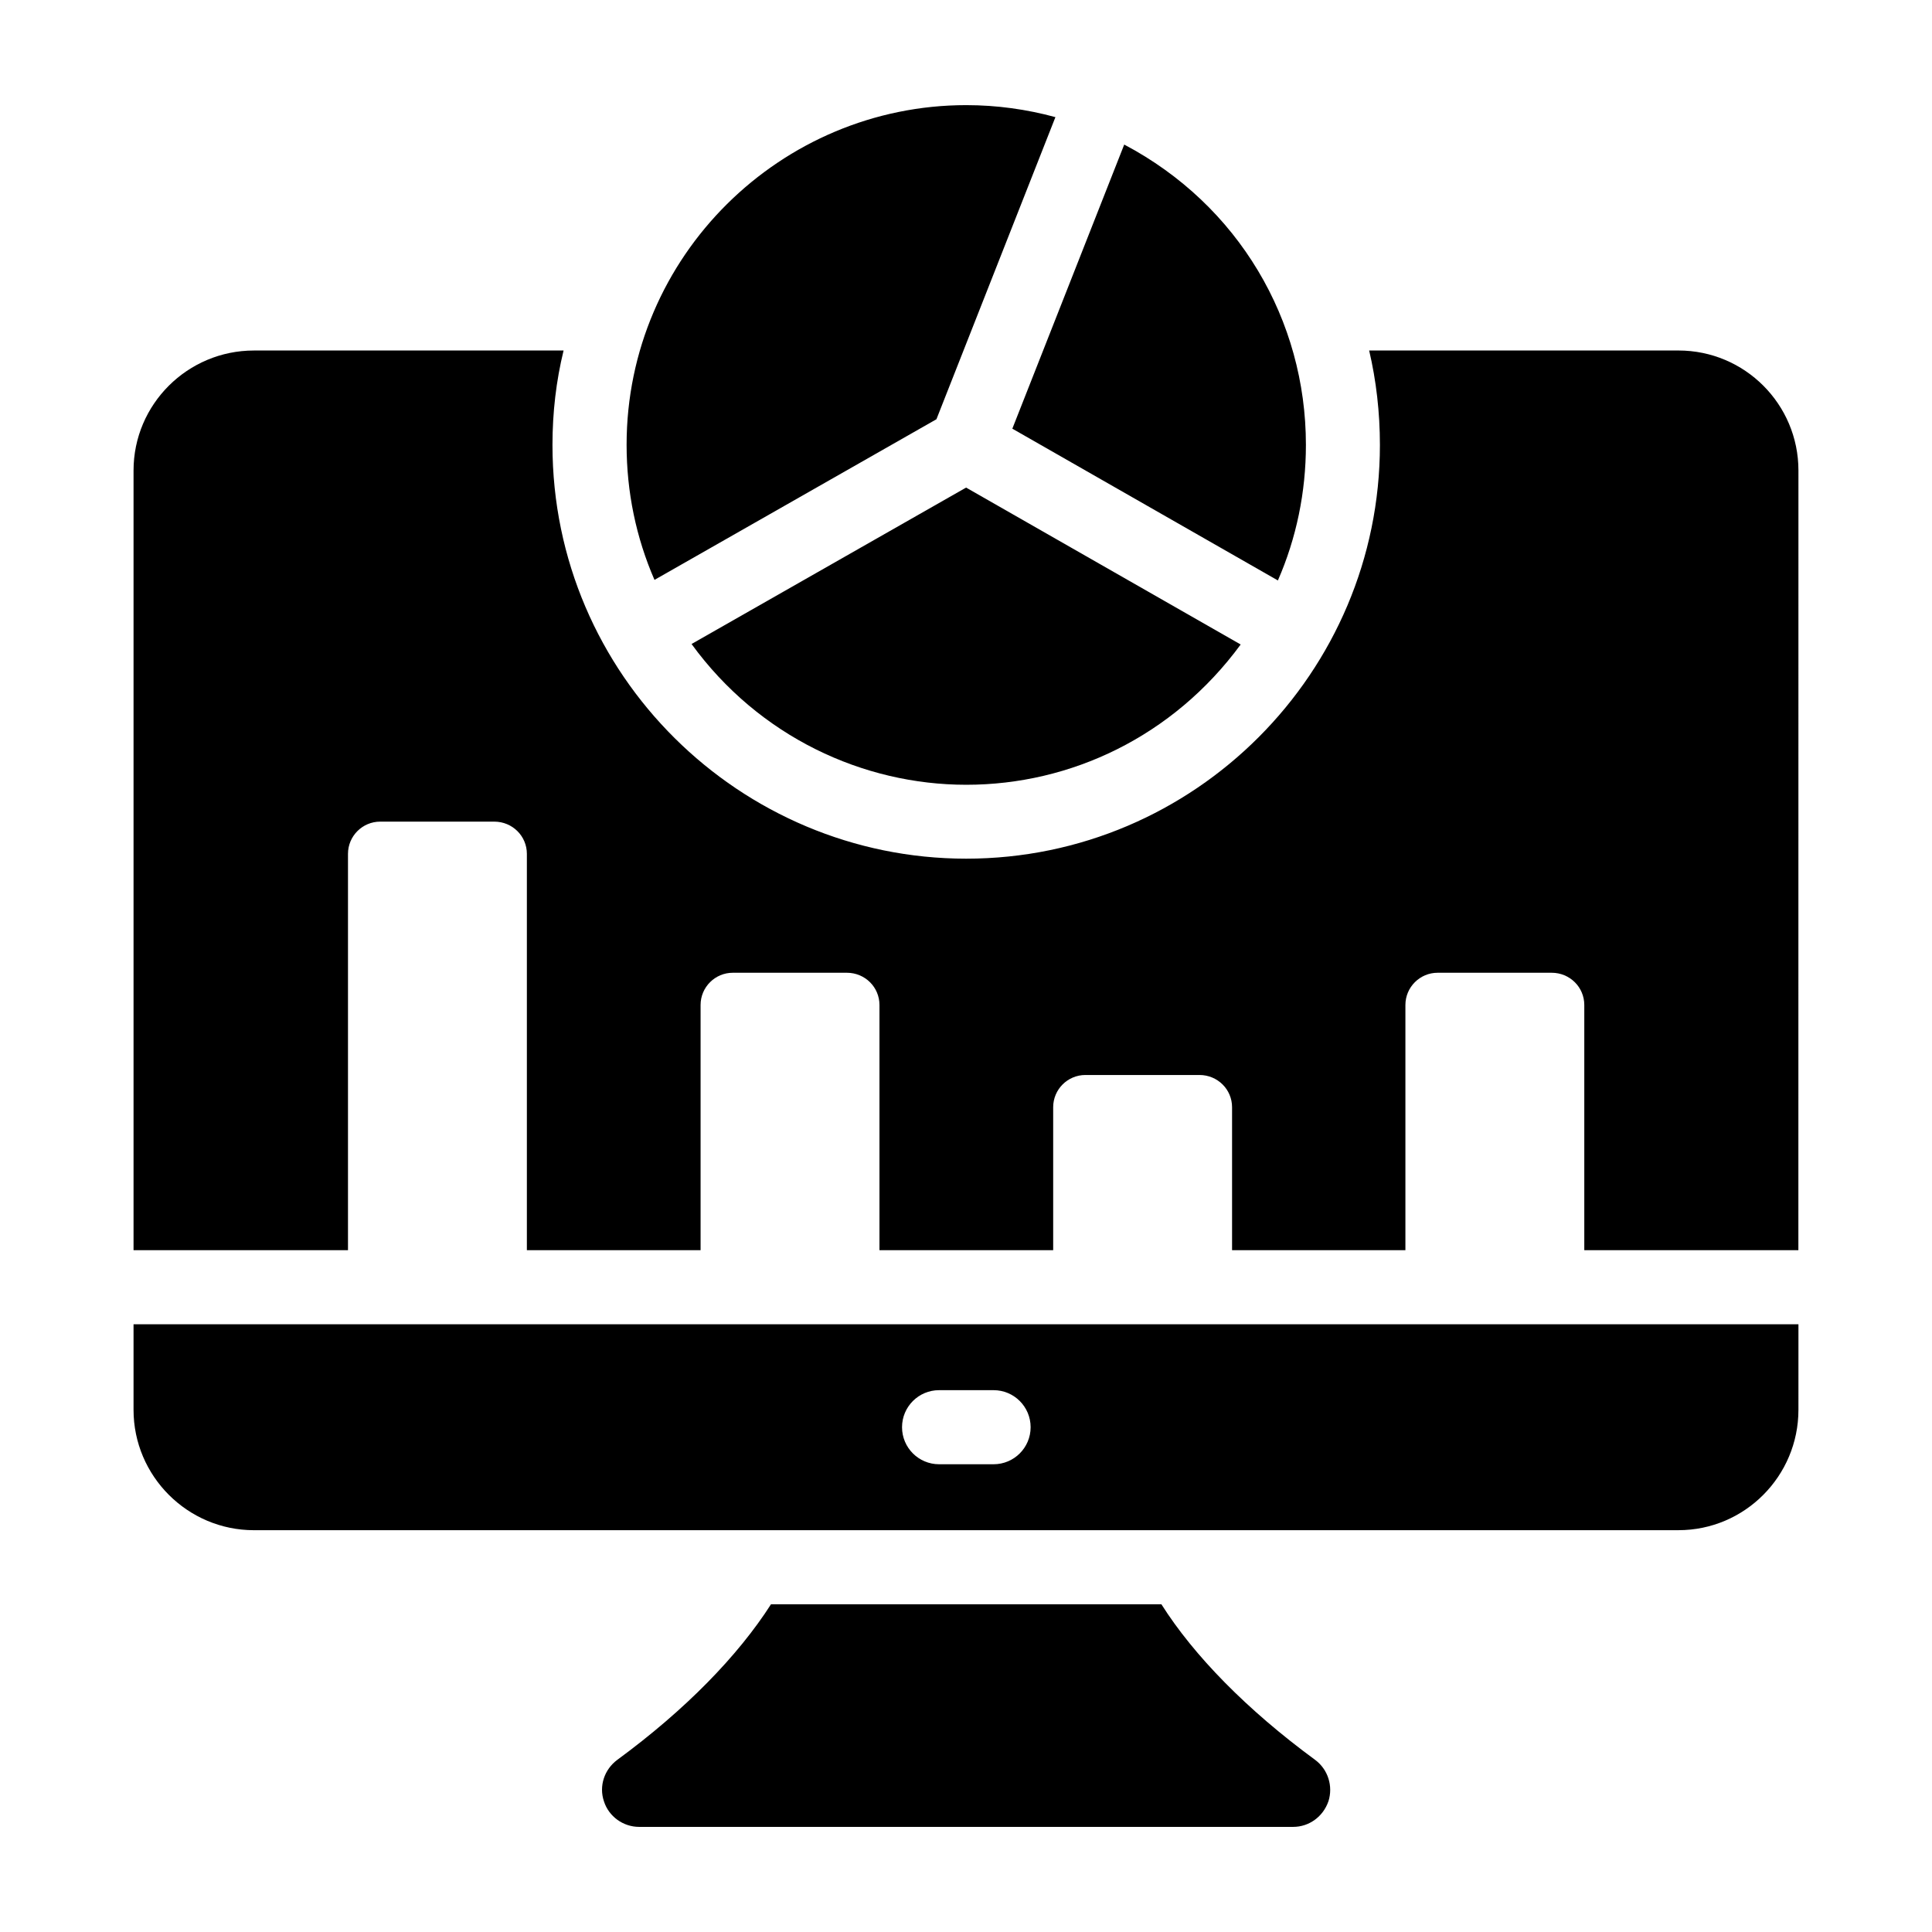
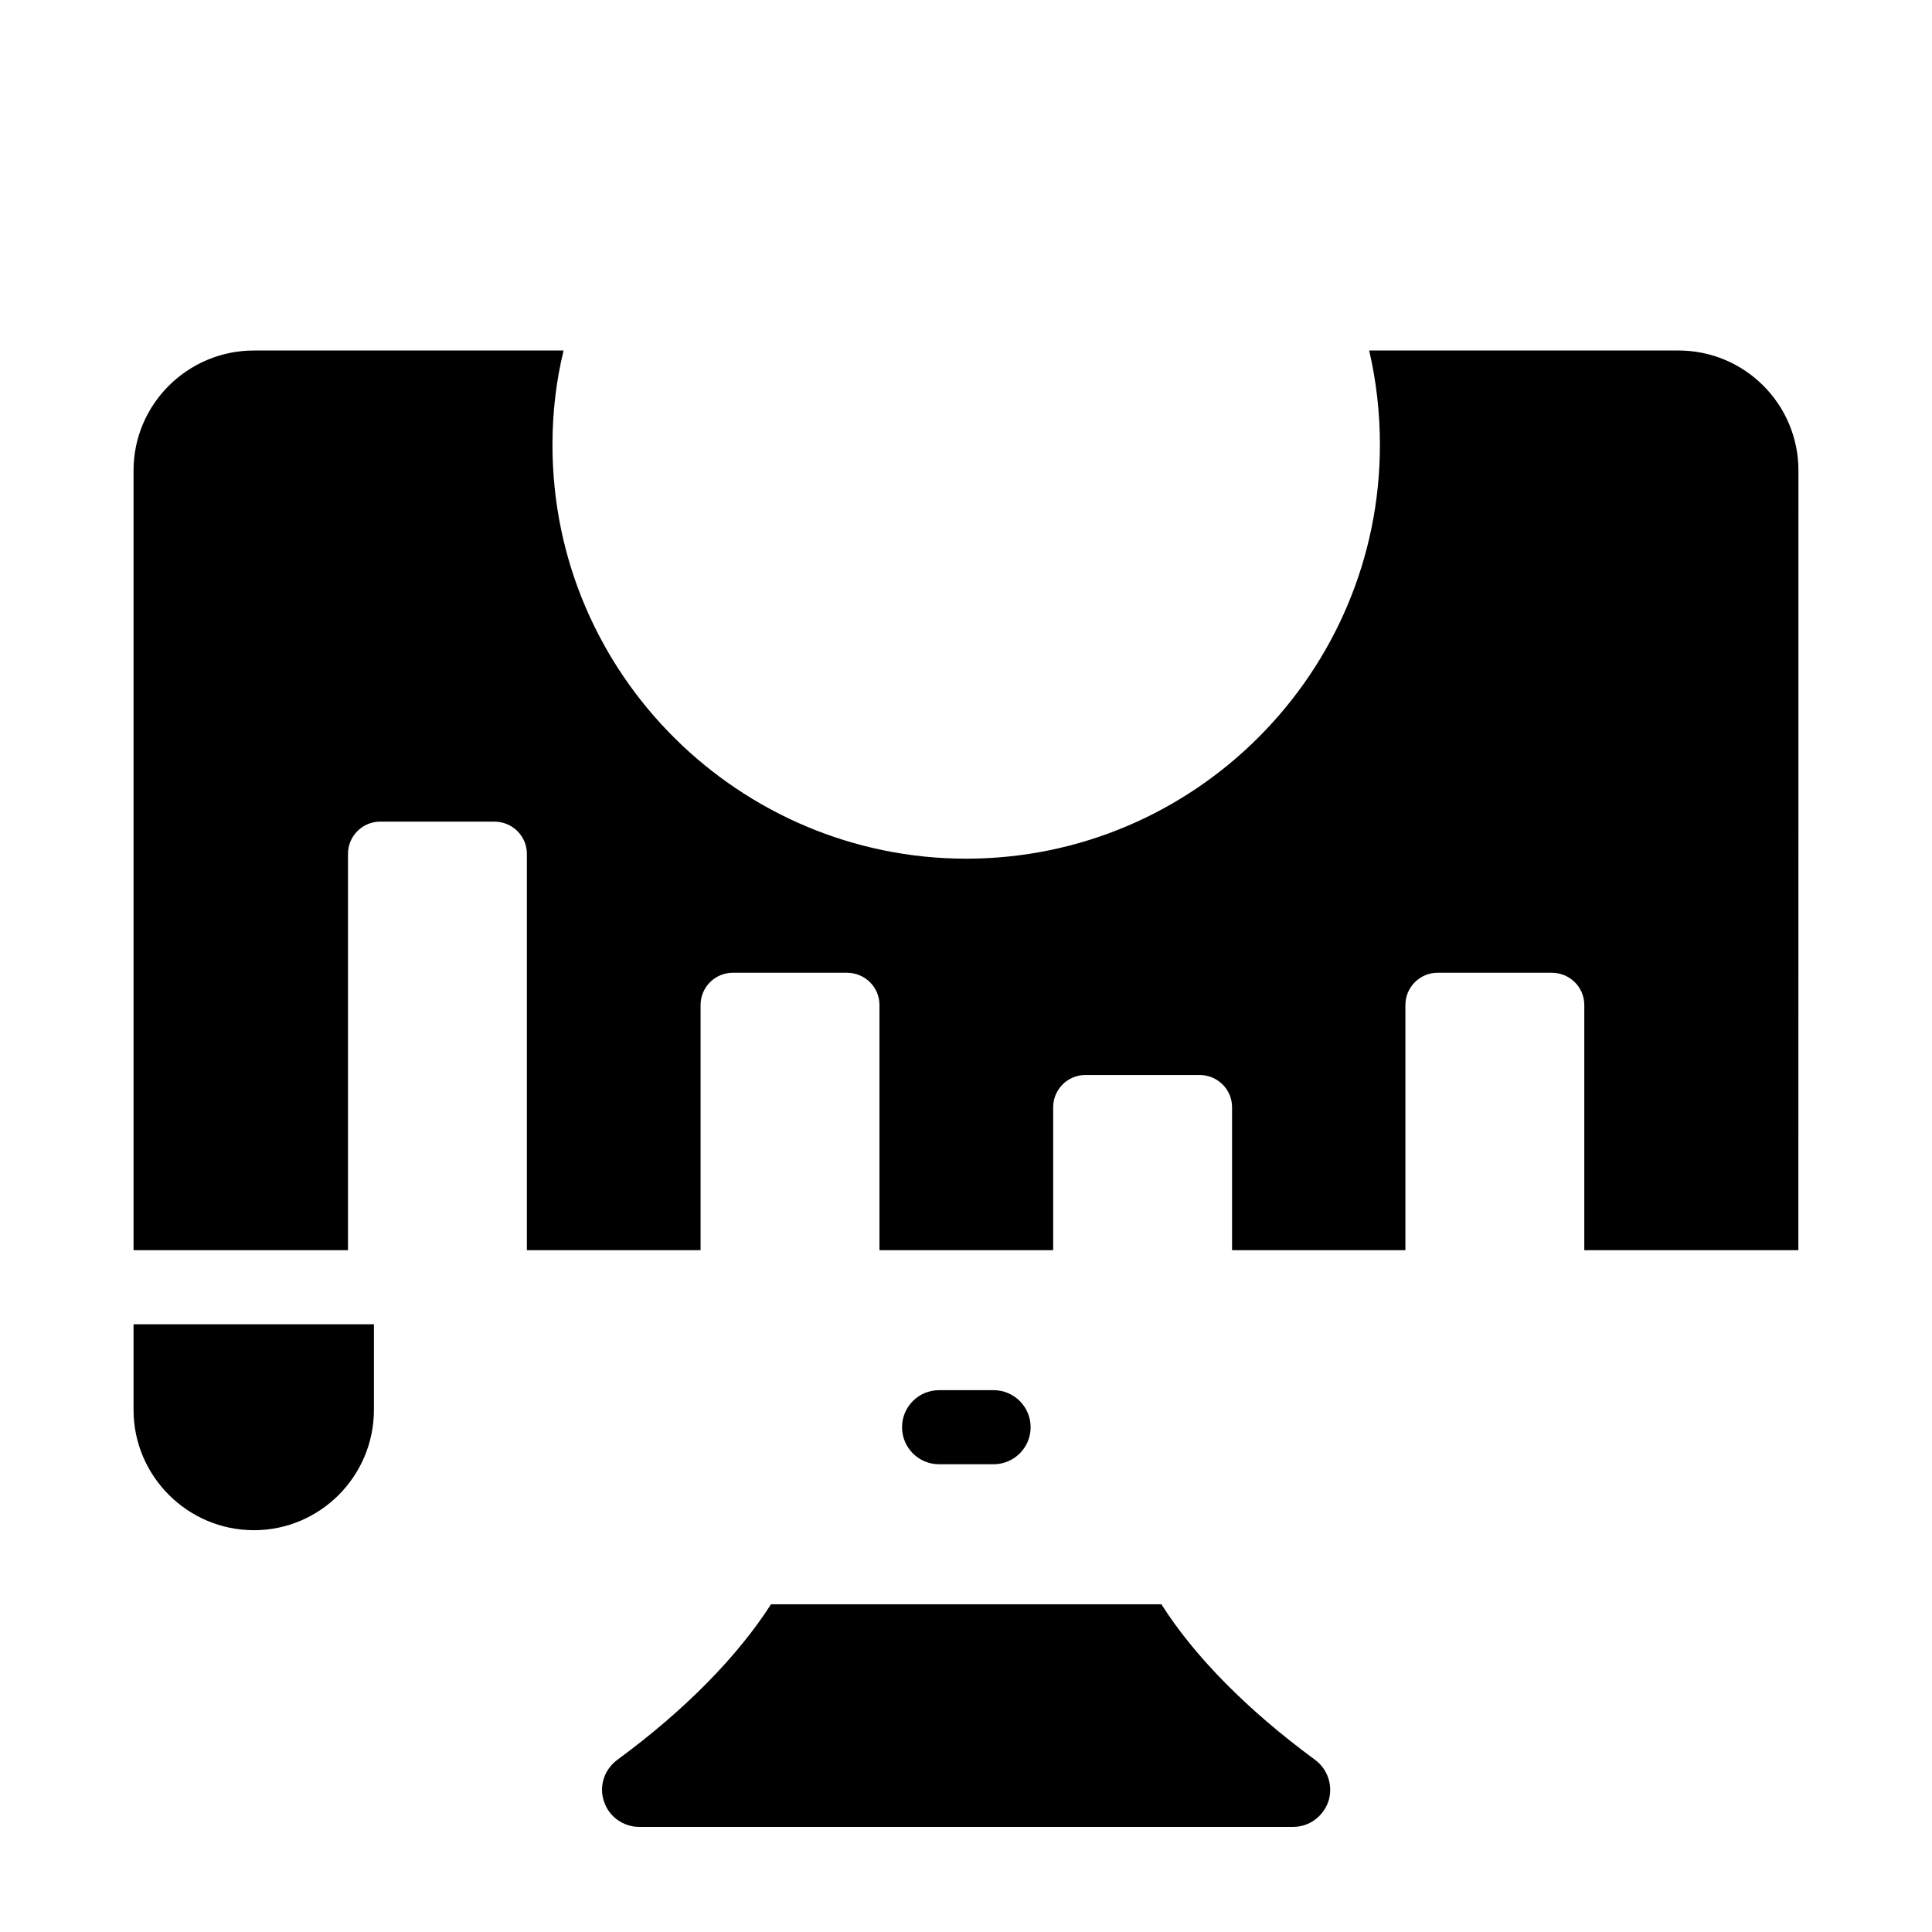
<svg xmlns="http://www.w3.org/2000/svg" fill="#000000" width="800px" height="800px" version="1.1" viewBox="144 144 512 512">
  <g>
    <path d="m496.04 621.37c-1.371 4.023-5.102 6.773-9.324 6.773h-173.34c-4.219 0-8.051-2.75-9.324-6.773-1.375-4.023 0.098-8.441 3.535-10.992 18.059-13.25 32-27.582 40.734-41.227h103.46c8.637 13.645 22.676 27.973 40.734 41.227 3.434 2.551 4.809 6.965 3.531 10.992z" />
-     <path d="m490.08 261.87c0 12.613-2.535 24.766-7.426 35.957l-70.375-40.223 29.652-75.293c30.336 16.031 48.148 46.566 48.148 79.559zm-90.008-90.008c8.051 0 15.984 1.098 23.625 3.18l-31.531 80.062-74.719 42.57c-4.867-11.184-7.391-23.285-7.391-35.801 0.004-50.086 40.934-90.012 90.016-90.012zm0 180.11c-27.309 0-54.895-12.699-72.805-37.305l72.758-41.453 72.766 41.586c-17.938 24.414-45.066 37.172-72.719 37.172z" />
    <path d="m236.22 475.31v-105.03c0-4.711 3.828-8.539 8.539-8.539h30.23c4.809 0 8.637 3.828 8.637 8.539v105.03h46.035v-64.98c0-4.711 3.828-8.539 8.539-8.539h30.23c4.809 0 8.637 3.828 8.637 8.539v64.98h46.035v-37.887c0-4.711 3.828-8.539 8.539-8.539h30.23c4.809 0 8.637 3.828 8.637 8.539v37.887h45.938v-64.98c0-4.711 3.828-8.539 8.539-8.539h30.23c4.809 0 8.637 3.828 8.637 8.539v64.98h56.734l0.016-206.62c0-17.57-14.23-31.805-31.801-31.805h-81.961c1.863 7.949 2.848 16.395 2.848 25.031 0 60.27-49.078 109.64-109.64 109.64-59.777 0-109.64-48.586-109.64-109.64 0-8.637 0.98-16.98 2.945-25.031l-82.062 0.004c-17.57 0-31.902 14.234-31.902 31.805v206.62z" />
-     <path d="m179.39 494.94v22.676c0 17.57 14.332 31.902 31.902 31.902l377.51-0.004c17.57 0 31.801-14.332 31.801-31.902l0.004-22.672zm227.92 37.102h-14.445c-5.422 0-9.816-4.394-9.816-9.816 0-5.422 4.394-9.816 9.816-9.816h14.445c5.422 0 9.816 4.394 9.816 9.816 0 5.422-4.394 9.816-9.816 9.816z" />
+     <path d="m179.39 494.94v22.676c0 17.57 14.332 31.902 31.902 31.902c17.57 0 31.801-14.332 31.801-31.902l0.004-22.672zm227.92 37.102h-14.445c-5.422 0-9.816-4.394-9.816-9.816 0-5.422 4.394-9.816 9.816-9.816h14.445c5.422 0 9.816 4.394 9.816 9.816 0 5.422-4.394 9.816-9.816 9.816z" />
  </g>
</svg>